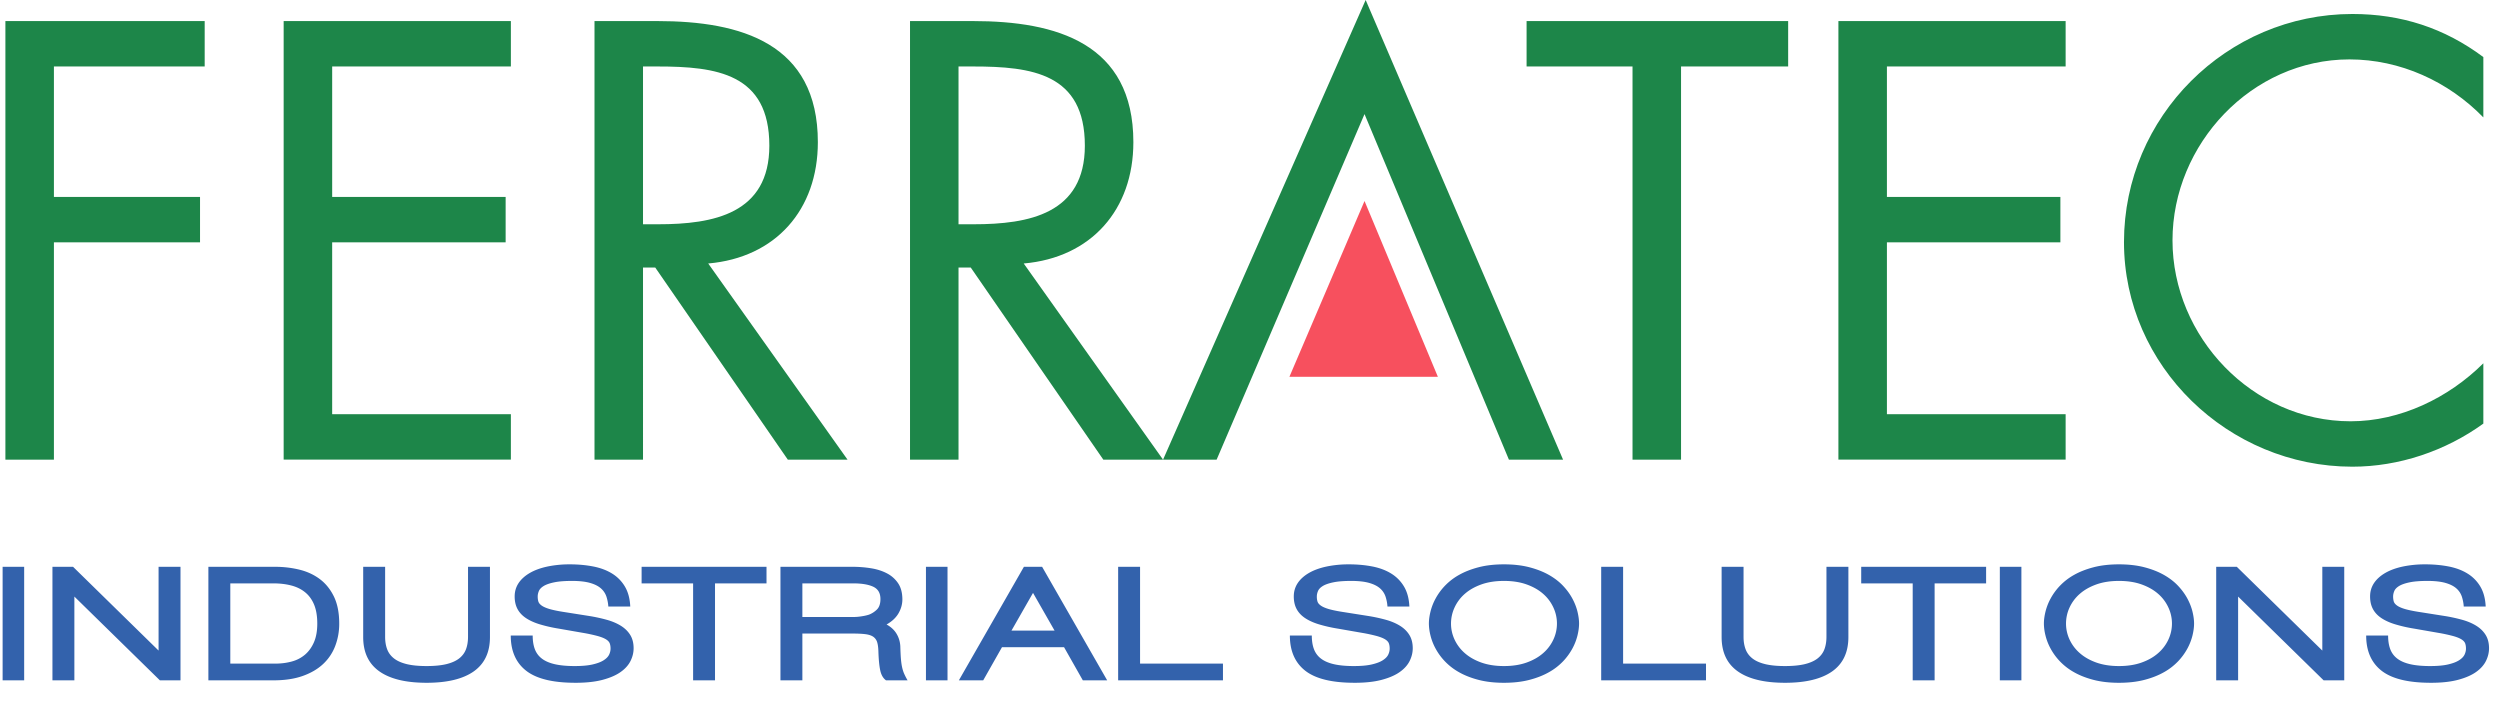
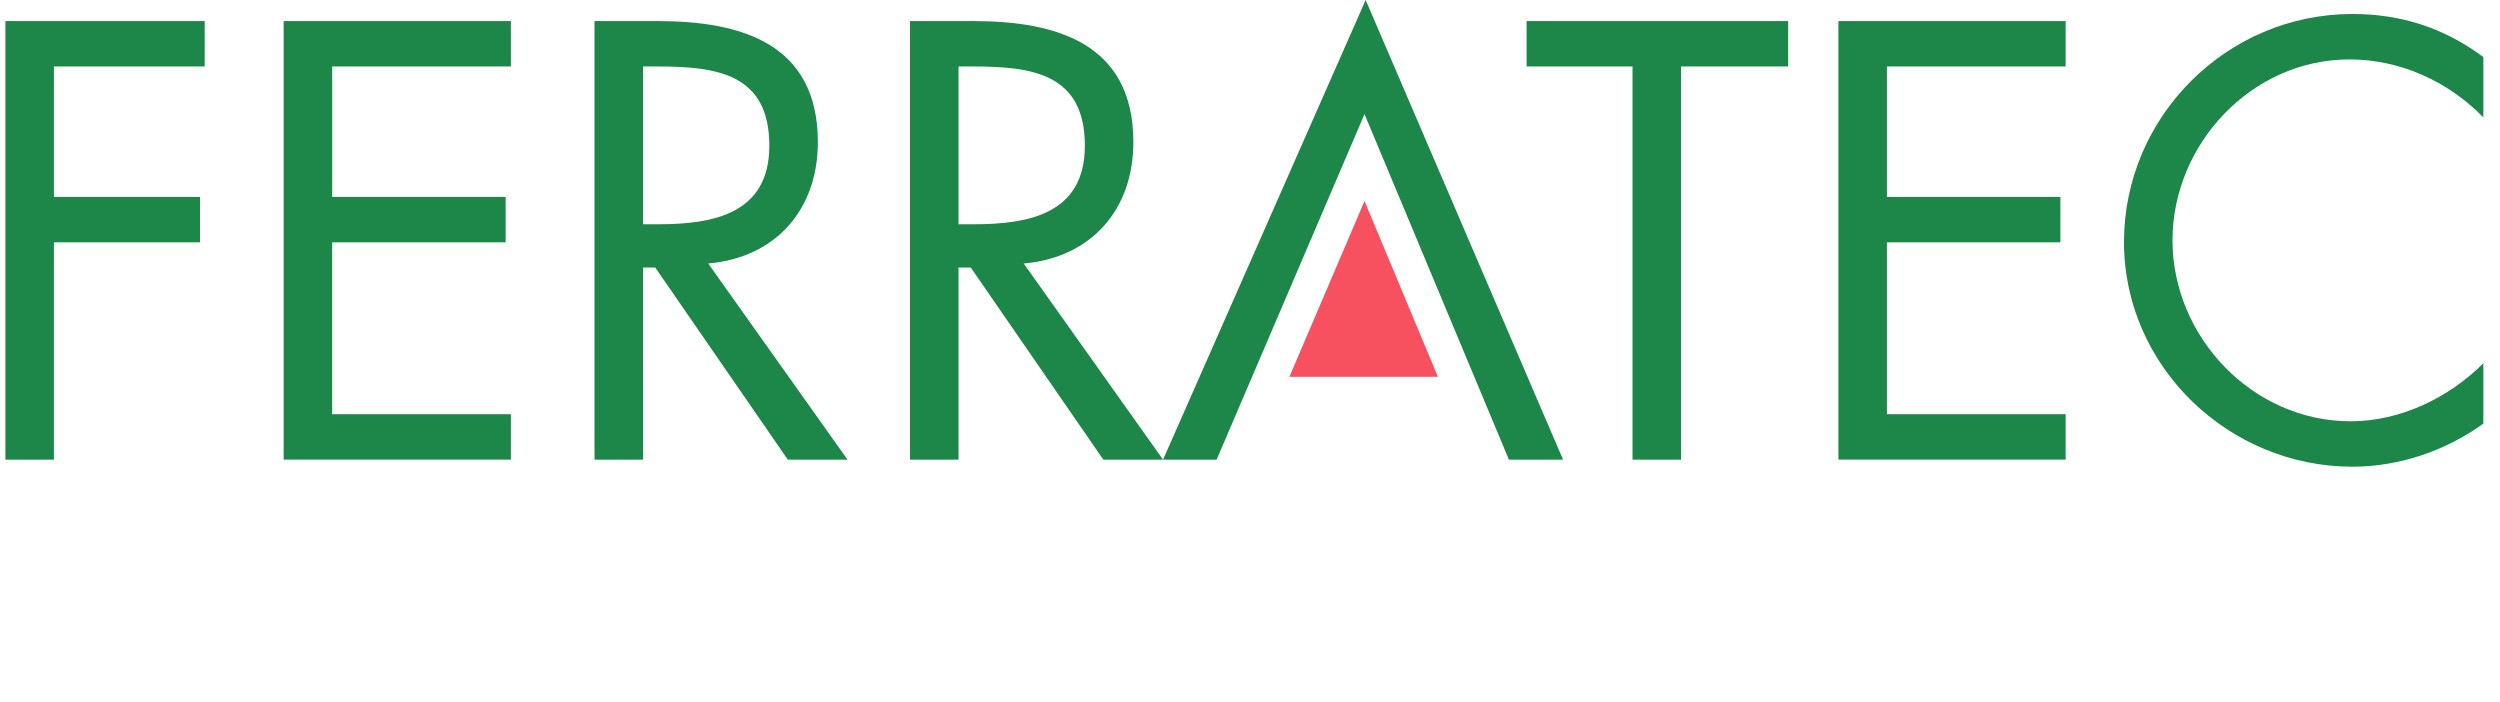
<svg xmlns="http://www.w3.org/2000/svg" width="331" height="93" viewBox="0 0 331 93">
  <g fill="none" fill-rule="evenodd">
    <g fill="#3362AC">
-       <path d="M.347 90.076H3.2v-15.03H.347zM20.995 75.046v11.09L9.674 75.046h-2.73v15.03h2.903v-11.09l11.32 11.09h2.73v-15.03zM36.176 77.24h-5.684v10.622h5.956c.787 0 1.52-.095 2.203-.284a4.473 4.473 0 0 0 1.758-.925c.491-.427.88-.975 1.169-1.645.287-.67.43-1.485.43-2.447 0-.989-.14-1.822-.417-2.5-.28-.675-.677-1.224-1.194-1.643-.518-.421-1.133-.721-1.846-.903-.714-.185-1.505-.276-2.375-.276m.05 12.836H27.59v-15.03h8.833c1.116 0 2.185.126 3.212.376 1.024.25 1.928.668 2.706 1.249.778.583 1.403 1.355 1.87 2.315.466.963.702 2.155.702 3.576a8.211 8.211 0 0 1-.53 2.965 6.332 6.332 0 0 1-1.6 2.387c-.713.67-1.615 1.198-2.704 1.583-1.094.388-2.377.58-3.853.58M56.478 90.4c-2.74 0-4.823-.504-6.25-1.512-1.428-1.01-2.141-2.522-2.141-4.54v-9.302h2.904v9.262c0 .623.089 1.173.271 1.656.18.48.484.886.91 1.218.426.332.992.58 1.698.752.704.169 1.575.252 2.608.252 1.034 0 1.903-.083 2.61-.252.703-.171 1.269-.42 1.698-.752.425-.332.727-.738.91-1.218.18-.483.27-1.033.27-1.656v-9.262h2.904v9.302c0 2.018-.713 3.53-2.14 4.54-1.428 1.008-3.514 1.513-6.252 1.513M76.187 90.4c-2.985 0-5.16-.53-6.52-1.593-1.362-1.063-2.043-2.618-2.043-4.662h2.904c0 .691.093 1.289.283 1.798.19.506.5.928.935 1.258.435.332 1.008.579 1.722.742.713.163 1.586.243 2.62.243.969 0 1.76-.07 2.375-.213.615-.142 1.1-.324 1.452-.548.353-.224.594-.47.727-.74.131-.272.195-.543.195-.814 0-.243-.03-.464-.098-.66-.065-.196-.22-.375-.467-.538-.247-.163-.619-.315-1.12-.458a21.76 21.76 0 0 0-2.029-.436l-3.15-.549a19.348 19.348 0 0 1-2.534-.578c-.723-.222-1.329-.501-1.822-.832-.492-.332-.86-.732-1.107-1.2-.246-.466-.368-1.017-.368-1.654 0-.65.173-1.236.514-1.758.346-.52.84-.966 1.479-1.34.638-.372 1.41-.656 2.312-.852a14.21 14.21 0 0 1 3.002-.296c1.116 0 2.152.097 3.113.285.96.19 1.792.505 2.498.945a5.003 5.003 0 0 1 1.685 1.725c.42.712.653 1.589.702 2.63h-2.904a5.405 5.405 0 0 0-.258-1.33 2.494 2.494 0 0 0-.727-1.076c-.343-.304-.823-.545-1.438-.721-.617-.175-1.409-.264-2.375-.264-.968 0-1.752.06-2.351.184-.598.122-1.061.281-1.39.477-.328.197-.544.419-.653.67-.106.25-.159.497-.159.742 0 .243.029.46.085.649.057.19.2.366.42.527.222.164.55.314.983.448.437.135 1.03.264 1.786.386l3.47.548a21.3 21.3 0 0 1 2.374.509c.73.2 1.36.47 1.894.8.533.333.947.739 1.243 1.221.294.48.444 1.065.444 1.756 0 .569-.136 1.127-.406 1.676-.271.548-.706 1.036-1.306 1.461-.598.427-1.389.772-2.374 1.036-.983.264-2.19.397-3.618.397M94.668 77.24v12.835h-2.901V77.24h-6.818v-2.194h16.537v2.194zM112.977 77.24h-6.743v4.448h6.891c.18 0 .385-.015.615-.042.215-.026.431-.06.653-.1.22-.042.438-.095.651-.163a3.05 3.05 0 0 0 1.057-.68c.313-.305.469-.769.469-1.393 0-.784-.315-1.325-.947-1.625-.63-.296-1.513-.446-2.646-.446zm4.331 12.835c-.377-.27-.632-.706-.763-1.31-.13-.603-.212-1.451-.246-2.548-.016-.488-.069-.881-.16-1.179a1.355 1.355 0 0 0-.491-.71c-.24-.176-.577-.294-1.022-.357-.442-.06-1.034-.089-1.77-.089h-6.622v6.193h-2.902v-15.03h9.546c.837 0 1.654.065 2.449.194.795.129 1.501.355 2.118.68a3.97 3.97 0 0 1 1.475 1.32c.37.555.554 1.266.554 2.134 0 .622-.17 1.228-.505 1.818-.338.588-.865 1.086-1.587 1.492.59.324 1.033.738 1.329 1.24.296.5.46 1.049.491 1.645.018.635.042 1.167.074 1.594.035.425.082.797.149 1.116.066.319.155.613.27.884a8.4 8.4 0 0 0 .468.913h-2.855zM122.596 90.076h2.855v-15.03h-2.855zM136.772 78.499l-2.854 4.995h5.709l-2.855-4.995zm6.595 11.577-2.486-4.388h-8.218l-2.486 4.388h-3.223l8.611-15.03h2.412l8.613 15.03h-3.223zM148.043 90.076v-15.03h2.902V87.86h10.976v2.215zM179.343 90.4c-2.986 0-5.16-.53-6.522-1.593-1.36-1.063-2.042-2.618-2.042-4.662h2.904c0 .691.093 1.289.283 1.798.19.506.5.928.935 1.258.435.332 1.008.579 1.722.742.714.163 1.587.243 2.621.243.968 0 1.76-.07 2.374-.213.615-.142 1.1-.324 1.452-.548.353-.224.594-.47.727-.74.131-.272.196-.543.196-.814 0-.243-.03-.464-.099-.66-.065-.196-.22-.375-.467-.538-.247-.163-.619-.315-1.12-.458a21.76 21.76 0 0 0-2.029-.436l-3.15-.549a19.348 19.348 0 0 1-2.534-.578c-.723-.222-1.329-.501-1.822-.832-.492-.332-.86-.732-1.107-1.2-.246-.466-.368-1.017-.368-1.654 0-.65.173-1.236.515-1.758.345-.52.839-.966 1.478-1.34.638-.372 1.41-.656 2.312-.852a14.21 14.21 0 0 1 3.002-.296c1.116 0 2.153.097 3.113.285.96.19 1.792.505 2.498.945a5.003 5.003 0 0 1 1.685 1.725c.42.712.653 1.589.702 2.63H183.7a5.405 5.405 0 0 0-.259-1.33 2.494 2.494 0 0 0-.727-1.076c-.343-.304-.823-.545-1.438-.721-.617-.175-1.408-.264-2.375-.264-.967 0-1.751.06-2.351.184-.598.122-1.061.281-1.39.477-.328.197-.544.419-.652.67-.107.25-.16.497-.16.742 0 .243.029.46.086.649.057.19.199.366.42.527.221.164.55.314.982.448.437.135 1.03.264 1.786.386l3.47.548a21.3 21.3 0 0 1 2.374.509c.73.2 1.36.47 1.894.8.534.333.947.739 1.243 1.221.295.48.445 1.065.445 1.756 0 .569-.137 1.127-.407 1.676-.271.548-.706 1.036-1.305 1.461-.598.427-1.39.772-2.375 1.036-.983.264-2.19.397-3.617.397M199.127 76.914c-1.133 0-2.134.156-3.003.467-.87.313-1.6.729-2.19 1.249a5.374 5.374 0 0 0-1.353 1.809 5.067 5.067 0 0 0-.467 2.121c0 .731.155 1.435.467 2.113a5.37 5.37 0 0 0 1.353 1.797c.59.522 1.32.938 2.19 1.25.87.31 1.87.466 3.003.466s2.131-.156 3.002-.467c.87-.311 1.6-.727 2.189-1.249a5.345 5.345 0 0 0 1.353-1.797 5.008 5.008 0 0 0 0-4.234 5.35 5.35 0 0 0-1.353-1.81c-.589-.52-1.32-.935-2.189-1.248-.87-.311-1.87-.467-3.002-.467m0 13.487c-1.264 0-2.388-.13-3.371-.387-.985-.256-1.847-.596-2.585-1.016a7.884 7.884 0 0 1-3.1-3.127 7.207 7.207 0 0 1-.677-1.737 6.768 6.768 0 0 1-.209-1.574c0-.472.07-.998.209-1.573a7.268 7.268 0 0 1 .677-1.737 7.884 7.884 0 0 1 3.1-3.128c.738-.419 1.6-.757 2.585-1.015.983-.258 2.107-.387 3.37-.387s2.388.13 3.371.387c.985.258 1.845.596 2.585 1.016.737.419 1.36.9 1.87 1.442.509.541.917 1.103 1.23 1.685.313.583.537 1.162.677 1.737.139.575.21 1.1.21 1.573 0 .475-.071.999-.21 1.574a7.286 7.286 0 0 1-.677 1.737 7.977 7.977 0 0 1-1.23 1.685 7.923 7.923 0 0 1-1.87 1.442c-.74.42-1.6.76-2.585 1.016-.983.258-2.108.387-3.37.387M211.997 90.076v-15.03h2.902V87.86h10.976v2.215zM236.333 90.4c-2.738 0-4.822-.504-6.25-1.512-1.427-1.01-2.14-2.522-2.14-4.54v-9.302h2.903v9.262c0 .623.09 1.173.272 1.656.18.48.484.886.909 1.218.427.332.992.58 1.699.752.704.169 1.575.252 2.607.252 1.035 0 1.904-.083 2.61-.252.704-.171 1.27-.42 1.699-.752.425-.332.727-.738.909-1.218.18-.483.271-1.033.271-1.656v-9.262h2.904v9.302c0 2.018-.714 3.53-2.14 4.54-1.428 1.008-3.514 1.513-6.253 1.513M256.143 77.24v12.835h-2.902V77.24h-6.817v-2.194h16.537v2.194zM264.778 90.076h2.855v-15.03h-2.855zM280.553 76.914c-1.133 0-2.133.156-3.002.467-.87.313-1.6.729-2.19 1.249a5.374 5.374 0 0 0-1.354 1.809 5.067 5.067 0 0 0-.466 2.121c0 .731.155 1.435.466 2.113a5.37 5.37 0 0 0 1.354 1.797c.59.522 1.32.938 2.19 1.25.87.31 1.87.466 3.002.466 1.134 0 2.132-.156 3.003-.467.87-.311 1.6-.727 2.188-1.249a5.345 5.345 0 0 0 1.354-1.797 5.008 5.008 0 0 0 0-4.234 5.35 5.35 0 0 0-1.354-1.81c-.588-.52-1.319-.935-2.188-1.248-.871-.311-1.87-.467-3.003-.467m0 13.487c-1.264 0-2.387-.13-3.37-.387-.985-.256-1.847-.596-2.585-1.016a7.884 7.884 0 0 1-3.1-3.127 7.207 7.207 0 0 1-.677-1.737 6.768 6.768 0 0 1-.209-1.574c0-.472.07-.998.209-1.573a7.268 7.268 0 0 1 .677-1.737 7.884 7.884 0 0 1 3.1-3.128c.738-.419 1.6-.757 2.585-1.015.983-.258 2.106-.387 3.37-.387 1.263 0 2.388.13 3.371.387.985.258 1.845.596 2.585 1.016.737.419 1.36.9 1.87 1.442.508.541.916 1.103 1.23 1.685.313.583.537 1.162.677 1.737.139.575.209 1.1.209 1.573 0 .475-.07.999-.209 1.574a7.286 7.286 0 0 1-.677 1.737 7.977 7.977 0 0 1-1.23 1.685 7.923 7.923 0 0 1-1.87 1.442c-.74.42-1.6.76-2.585 1.016-.983.258-2.108.387-3.37.387M307.648 90.076l-11.322-11.09v11.09h-2.902v-15.03h2.73l11.32 11.09v-11.09h2.903v15.03zM321.845 90.4c-2.985 0-5.16-.53-6.521-1.593-1.36-1.063-2.042-2.618-2.042-4.662h2.904c0 .691.093 1.289.282 1.798.19.506.501.928.936 1.258.435.332 1.008.579 1.722.742.713.163 1.586.243 2.62.243.969 0 1.76-.07 2.375-.213.615-.142 1.099-.324 1.452-.548.353-.224.594-.47.727-.74.13-.272.195-.543.195-.814 0-.243-.03-.464-.098-.66-.065-.196-.22-.375-.467-.538-.247-.163-.619-.315-1.12-.458a21.76 21.76 0 0 0-2.029-.436l-3.15-.549a19.348 19.348 0 0 1-2.534-.578c-.724-.222-1.329-.501-1.822-.832-.492-.332-.86-.732-1.107-1.2-.247-.466-.368-1.017-.368-1.654 0-.65.173-1.236.514-1.758.346-.52.84-.966 1.479-1.34.637-.372 1.41-.656 2.311-.852a14.21 14.21 0 0 1 3.003-.296c1.116 0 2.152.097 3.113.285.96.19 1.791.505 2.497.945a5.003 5.003 0 0 1 1.686 1.725c.42.712.653 1.589.702 2.63h-2.904a5.405 5.405 0 0 0-.258-1.33 2.494 2.494 0 0 0-.727-1.076c-.343-.304-.824-.545-1.439-.721-.616-.175-1.408-.264-2.374-.264-.968 0-1.752.06-2.352.184-.597.122-1.06.281-1.389.477-.328.197-.545.419-.653.67-.106.25-.16.497-.16.742 0 .243.03.46.086.649.057.19.2.366.42.527.222.164.55.314.983.448.436.135 1.03.264 1.786.386l3.47.548a21.3 21.3 0 0 1 2.374.509c.73.2 1.36.47 1.894.8.533.333.947.739 1.243 1.221.294.48.444 1.065.444 1.756 0 .569-.137 1.127-.406 1.676-.271.548-.706 1.036-1.306 1.461-.598.427-1.39.772-2.374 1.036-.983.264-2.19.397-3.618.397" />
-     </g>
+       </g>
    <g fill="#1D8649">
      <path d="M7.138 8.802v17.271h19.346v6.011H7.138v28.773H.715V2.79H27.1v6.013zM37.556 2.79H67.64v6.013H43.98v17.271h22.967v6.011H43.979V54.84H67.64v6.012H37.556zM85.135 35.421h1.619l17.554 25.437h7.907L93.767 34.886c8.936-.776 14.517-7.12 14.517-16.062 0-13.106-10.2-16.034-21.223-16.034h-8.349v58.068h6.423V35.42zm0-26.619h1.926c7.786 0 14.8.925 14.8 10.485 0 9.019-7.4 10.406-14.722 10.406h-2.004V8.803zM126.908 35.421h1.62l17.553 25.437h7.907L135.54 34.886c8.936-.776 14.518-7.12 14.518-16.062 0-13.106-10.2-16.034-21.222-16.034h-8.35v58.068h6.422V35.42zm0-26.619h1.928c7.784 0 14.799.925 14.799 10.485 0 9.019-7.4 10.406-14.723 10.406h-2.004V8.803zM222.57 60.857h-6.424V8.802H202.12V2.789h34.632v6.013h-14.182zM243.405 2.79h30.085v6.013h-23.662v17.271h22.967v6.011h-22.967V54.84h23.662v6.012h-30.085zM328.796 15.545c-4.626-4.762-11.02-7.68-17.725-7.68-12.95 0-23.432 11.212-23.432 23.957 0 12.746 10.56 23.956 23.585 23.956 6.552 0 12.946-3.073 17.572-7.678v7.983c-5.009 3.627-11.175 5.707-17.342 5.707-16.415 0-30.238-13.308-30.238-29.737 0-16.586 13.593-30.2 30.238-30.2 6.474 0 12.177 1.85 17.342 5.703v7.989zM180.662 15.106l19.119 45.752h7.17L180.814 0l-26.826 60.858h7.093z" />
    </g>
    <path fill="#F7505E" d="M190.376 49.891h-19.66l9.946-23.278z" />
  </g>
</svg>